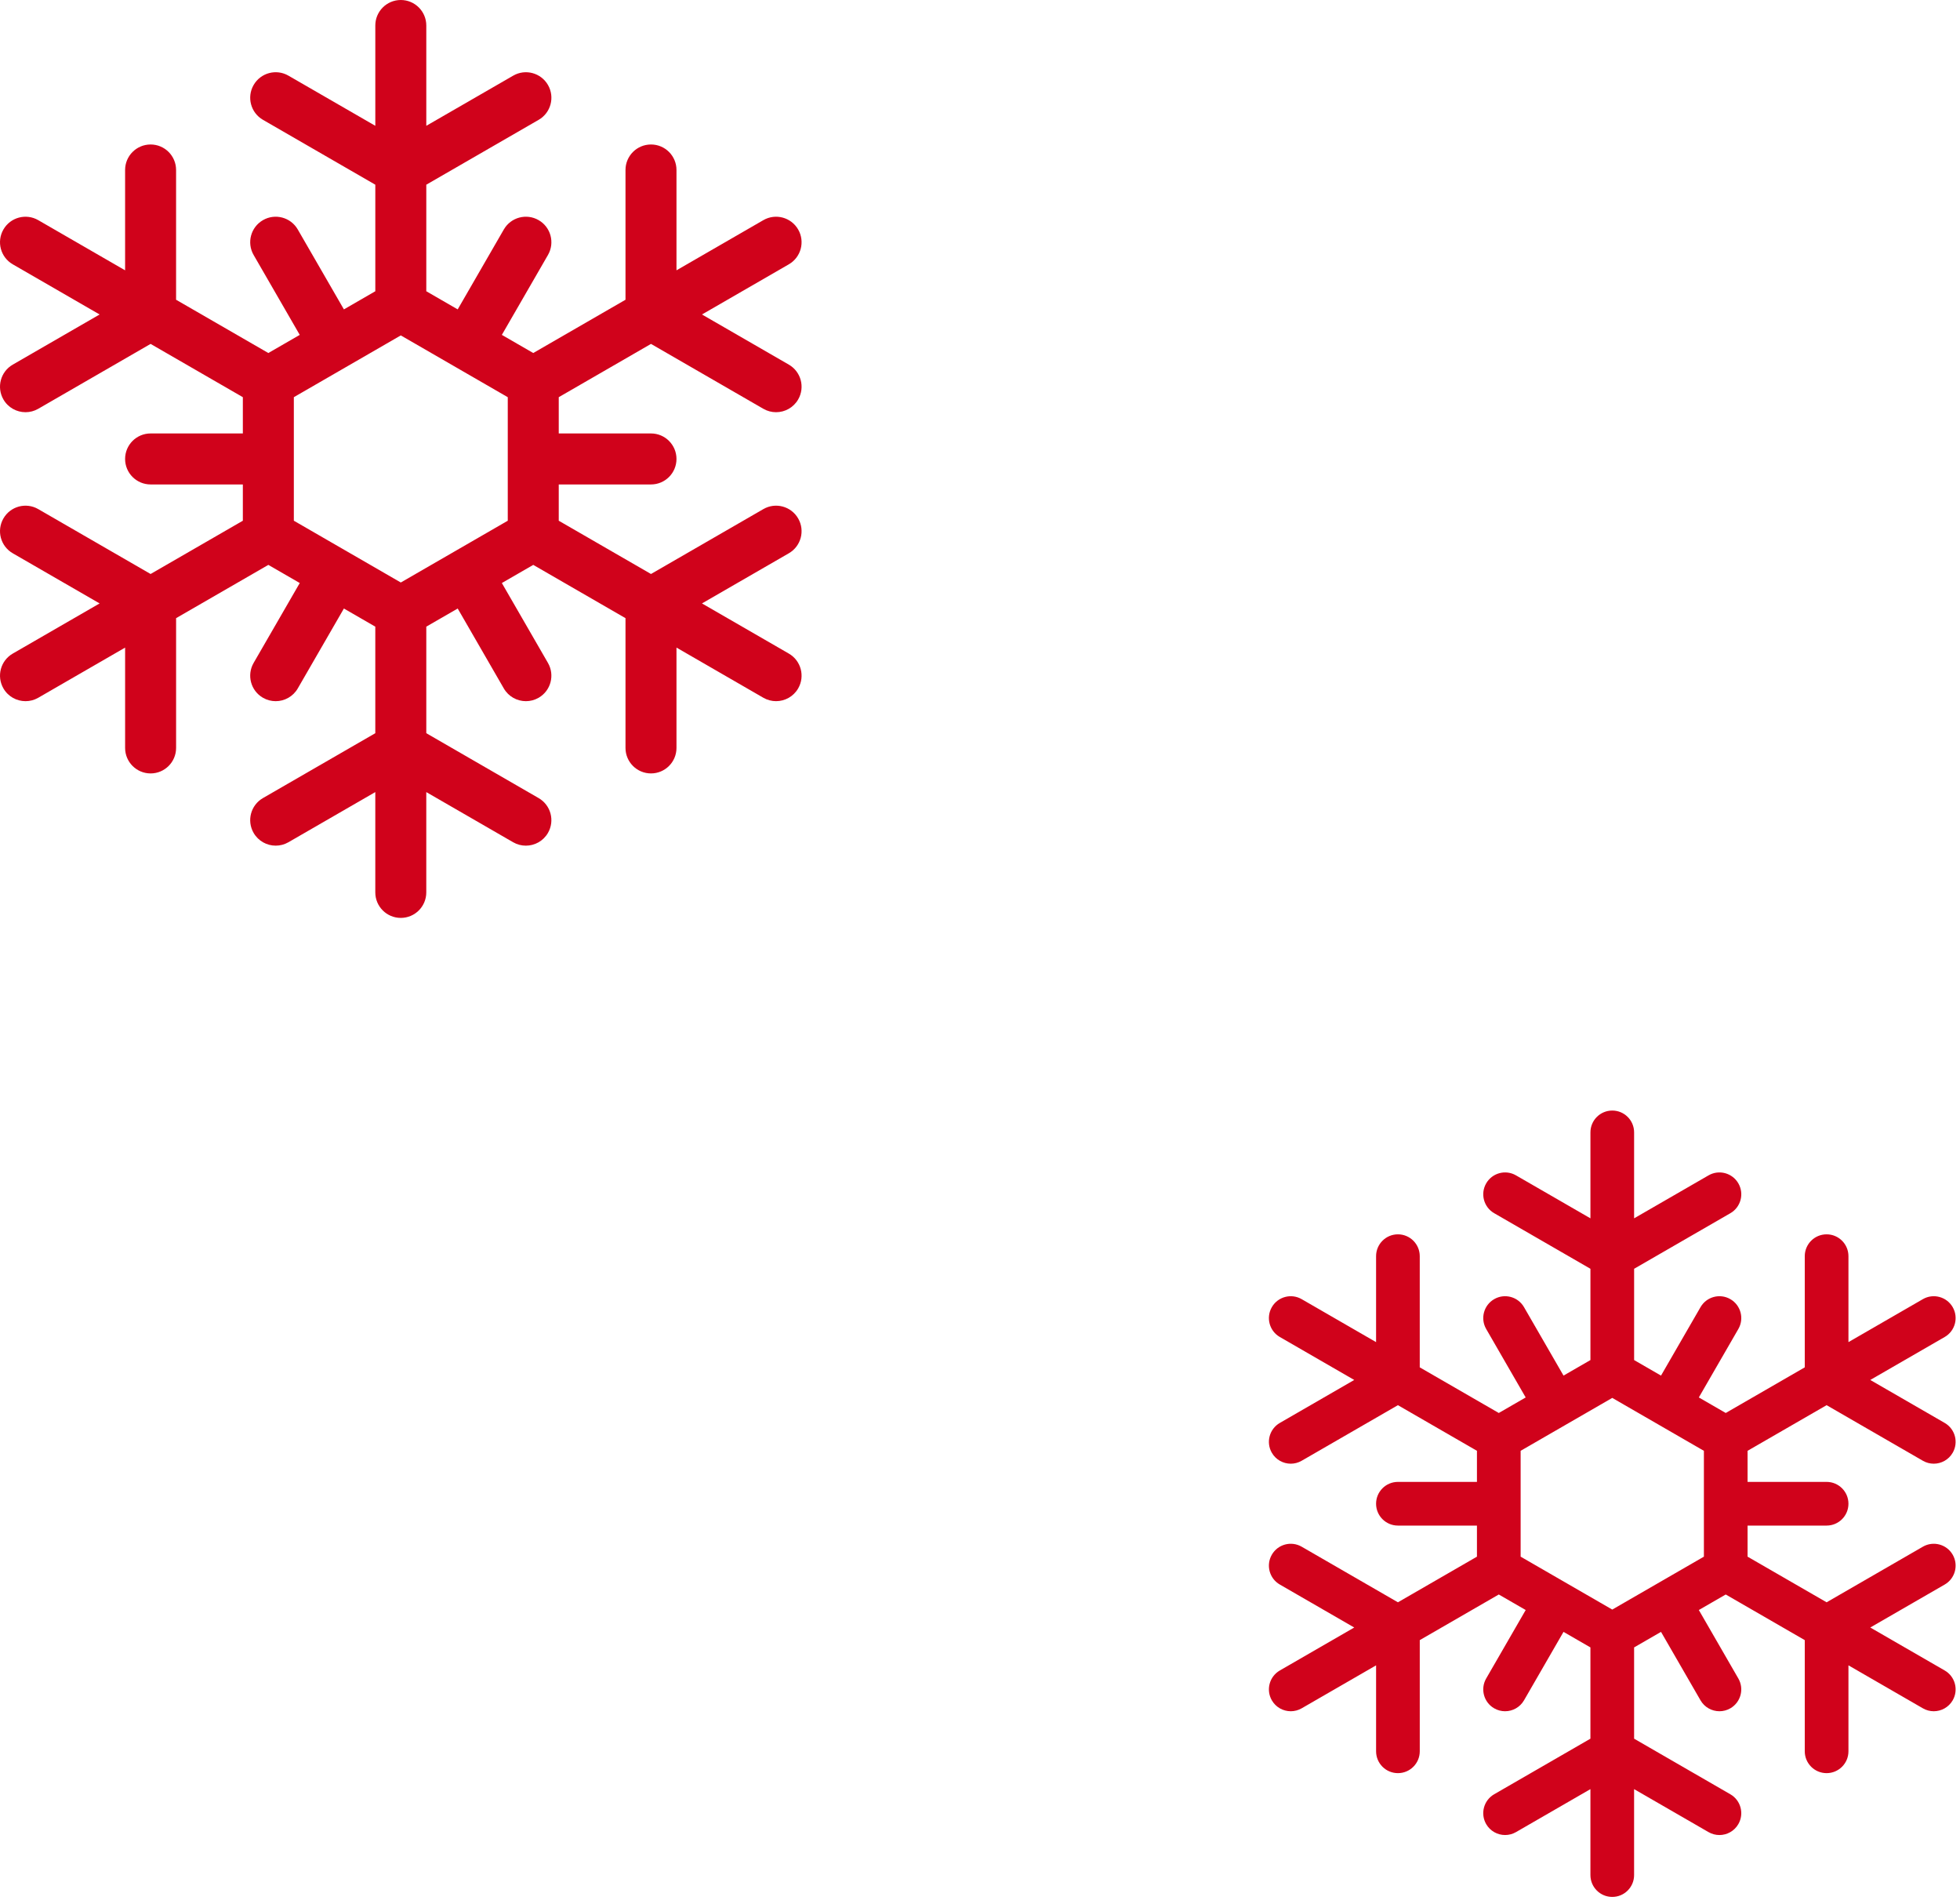
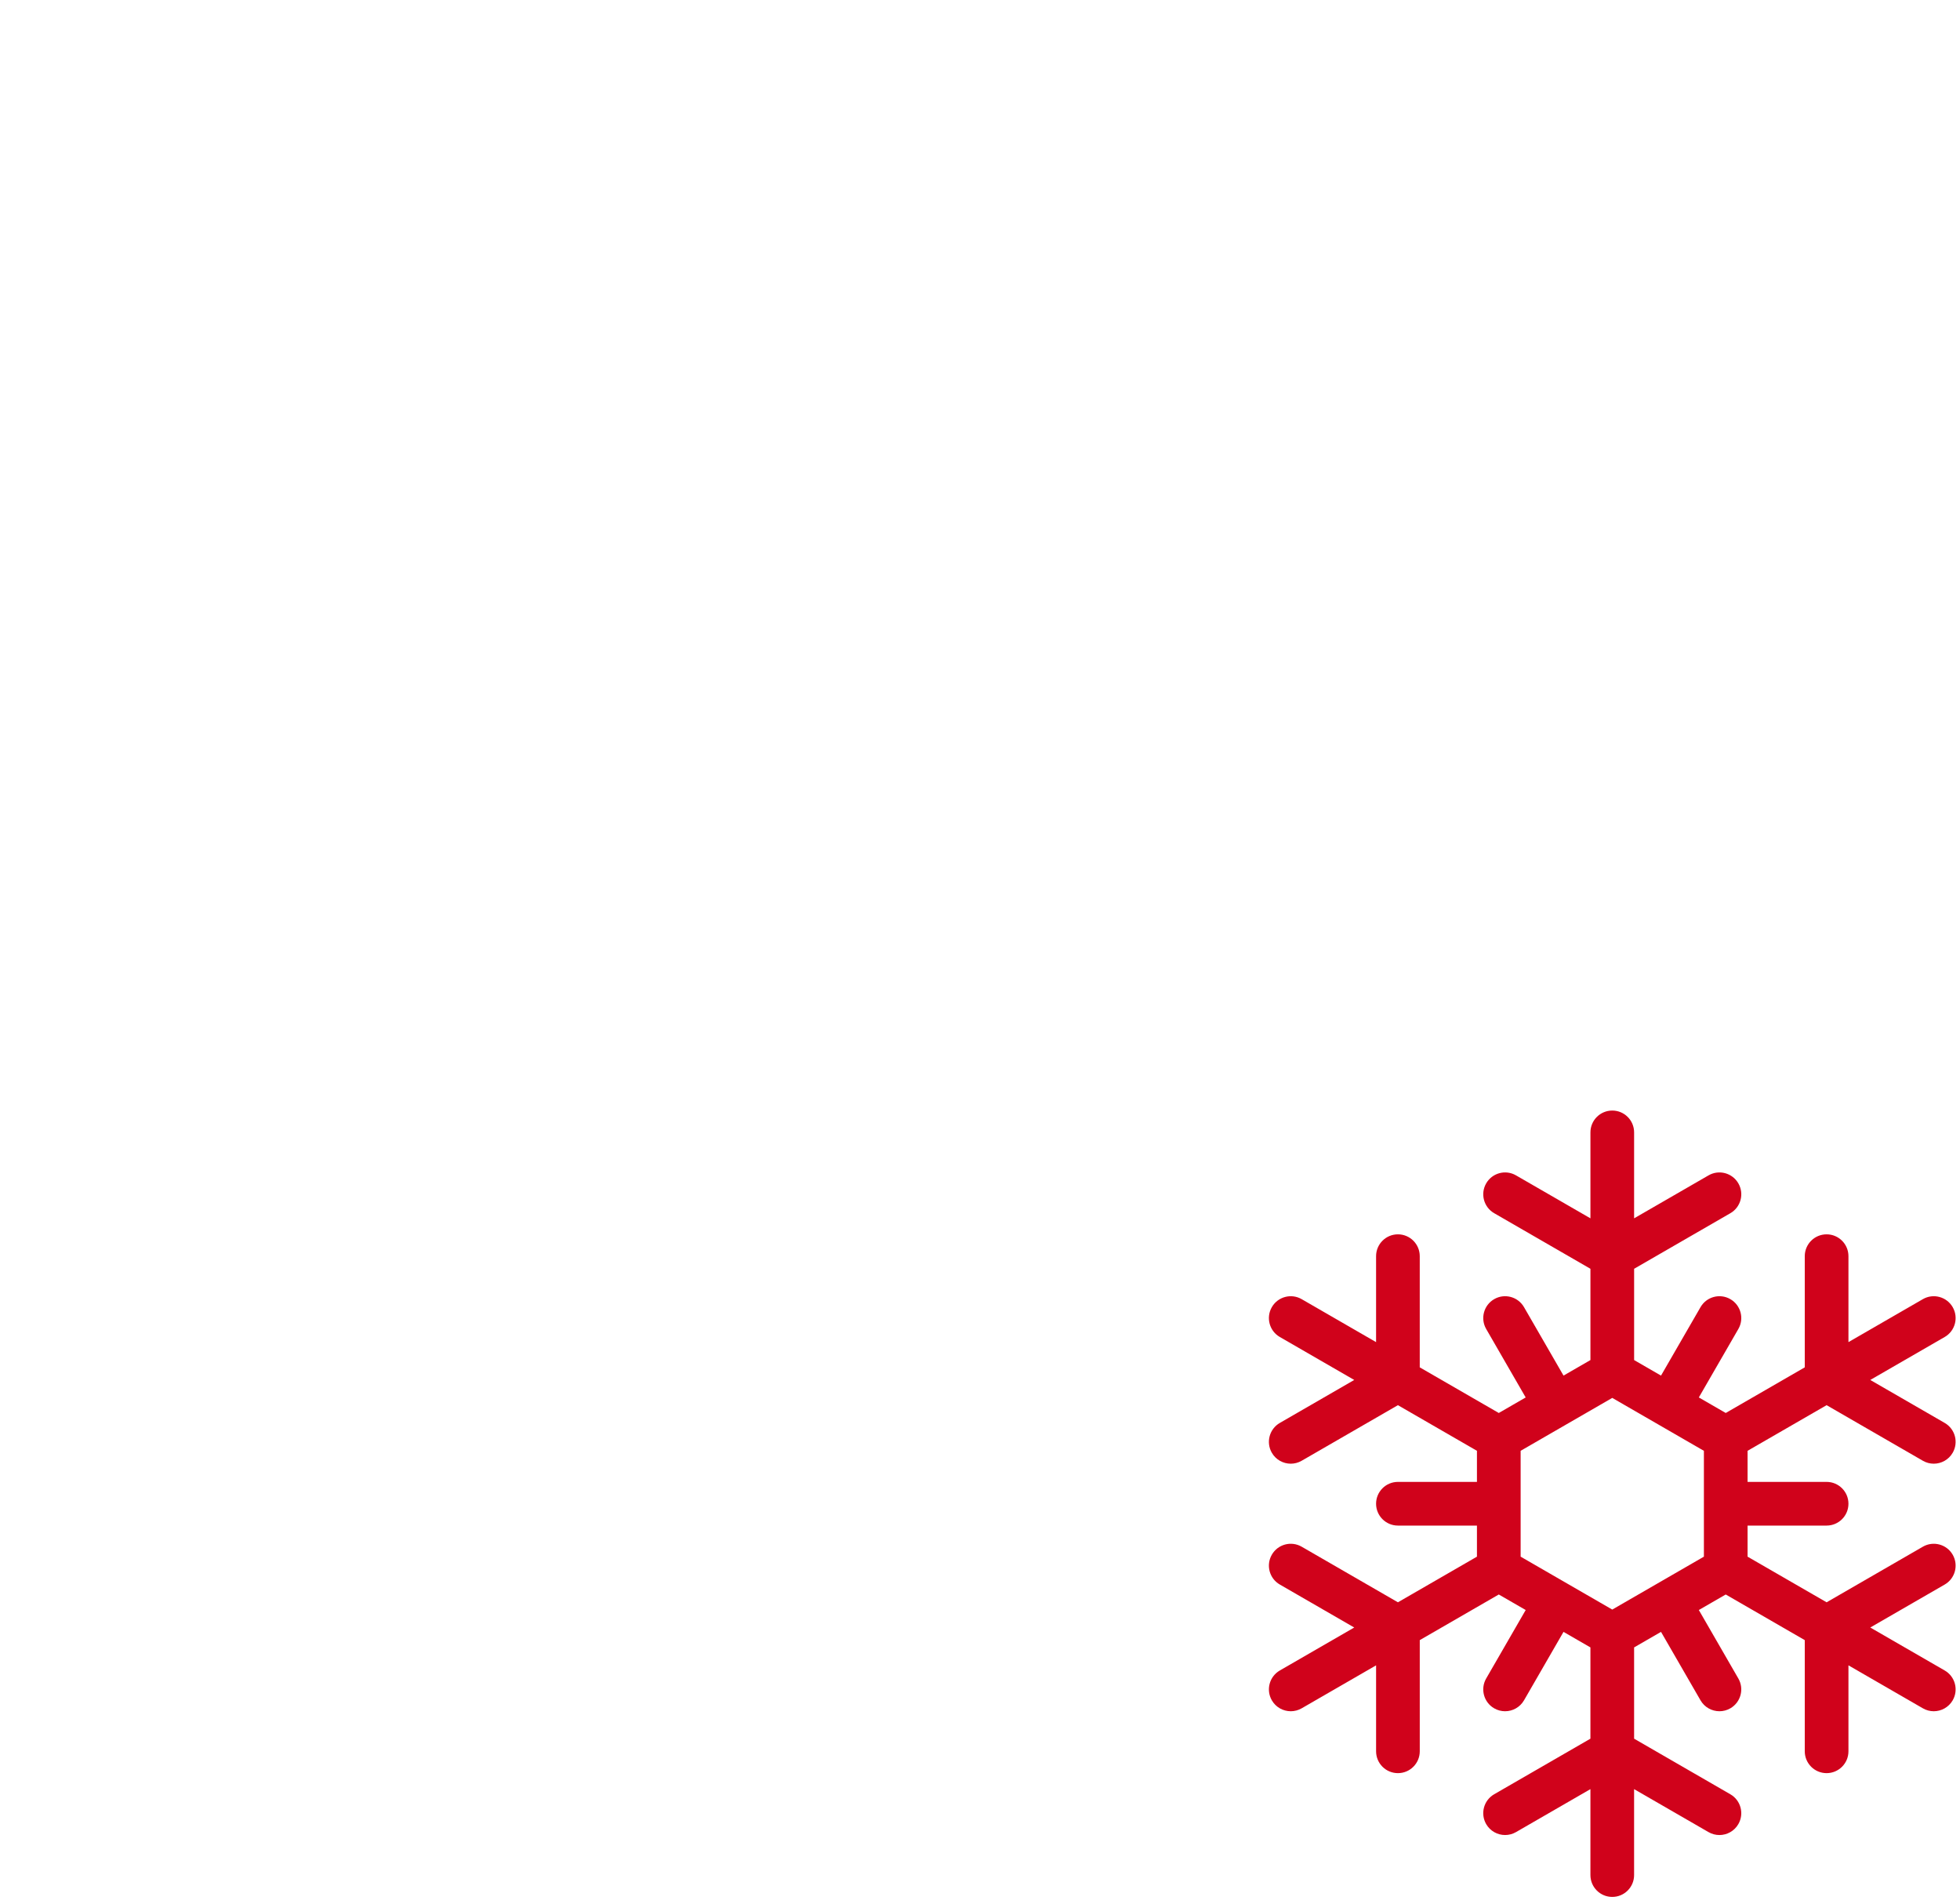
<svg xmlns="http://www.w3.org/2000/svg" width="173px" height="168px" viewBox="0 0 173 168" version="1.1">
  <title>01-left</title>
  <desc>Created with Sketch.</desc>
  <defs />
  <g id="Page-1" stroke="none" stroke-width="1" fill="none" fill-rule="evenodd">
    <g id="01-Angebote-Januar-Copy-2" transform="translate(-54, -87)" fill="#D0021B" fill-rule="nonzero">
      <g id="Icons" transform="translate(54, 41)">
        <g id="01-left" transform="translate(0, 46)">
          <path d="M112.259,150.045 C112.616,150.663 113.264,151.008 113.93,151.008 C114.257,151.008 114.589,150.925 114.892,150.75 L121.461,146.958 L121.461,154.543 C121.461,155.608 122.324,156.47 123.388,156.47 C124.453,156.47 125.316,155.608 125.316,154.543 L125.316,144.732 L132.291,140.705 L134.666,142.076 L131.178,148.117 C130.646,149.039 130.961,150.218 131.884,150.75 C132.187,150.926 132.519,151.008 132.846,151.008 C133.512,151.008 134.16,150.662 134.517,150.045 L138.004,144.004 L140.379,145.375 L140.379,153.429 L131.883,158.334 C130.961,158.866 130.645,160.045 131.177,160.967 C131.534,161.585 132.182,161.931 132.848,161.931 C133.175,161.931 133.507,161.848 133.81,161.673 L140.379,157.881 L140.379,165.465 C140.379,166.53 141.242,167.393 142.306,167.393 C143.371,167.393 144.234,166.53 144.234,165.465 L144.234,157.881 L150.802,161.673 C151.106,161.849 151.438,161.932 151.765,161.932 C152.431,161.932 153.079,161.585 153.435,160.968 C153.967,160.046 153.652,158.867 152.73,158.335 L144.235,153.429 L144.235,145.375 L146.61,144.004 L150.097,150.045 C150.454,150.663 151.102,151.008 151.768,151.008 C152.095,151.008 152.426,150.925 152.73,150.75 C153.652,150.218 153.967,149.039 153.435,148.117 L149.948,142.076 L152.323,140.705 L159.298,144.732 L159.298,154.542 C159.298,155.607 160.161,156.47 161.226,156.47 C162.291,156.47 163.154,155.607 163.154,154.542 L163.154,146.957 L169.722,150.749 C170.026,150.925 170.357,151.008 170.684,151.008 C171.35,151.008 171.999,150.661 172.355,150.044 C172.887,149.122 172.572,147.943 171.65,147.411 L165.081,143.619 L171.65,139.827 C172.572,139.295 172.887,138.116 172.355,137.194 C171.823,136.272 170.643,135.955 169.722,136.488 L161.226,141.394 L154.25,137.367 L154.25,134.624 L161.226,134.624 C162.291,134.624 163.154,133.761 163.154,132.696 C163.154,131.632 162.291,130.769 161.226,130.769 L154.25,130.769 L154.25,128.026 L161.226,123.999 L169.722,128.904 C170.026,129.08 170.357,129.163 170.684,129.163 C171.35,129.163 171.999,128.817 172.355,128.199 C172.887,127.277 172.572,126.098 171.65,125.566 L165.081,121.774 L171.65,117.982 C172.572,117.45 172.887,116.271 172.355,115.349 C171.823,114.427 170.643,114.11 169.722,114.643 L163.154,118.435 L163.154,110.851 C163.154,109.786 162.291,108.923 161.226,108.923 C160.161,108.923 159.298,109.786 159.298,110.851 L159.298,120.661 L152.323,124.688 L149.948,123.317 L153.436,117.276 C153.968,116.354 153.653,115.175 152.731,114.643 C151.808,114.109 150.629,114.427 150.098,115.348 L146.61,121.389 L144.236,120.018 L144.236,111.963 L152.732,107.059 C153.654,106.527 153.969,105.348 153.437,104.426 C152.905,103.504 151.725,103.186 150.804,103.72 L144.235,107.511 L144.235,99.928 C144.235,98.863 143.372,98 142.307,98 C141.242,98 140.38,98.863 140.38,99.928 L140.38,107.511 L133.811,103.72 C132.888,103.185 131.71,103.504 131.178,104.425 C130.646,105.347 130.961,106.526 131.884,107.058 L140.38,111.963 L140.38,120.018 L138.005,121.389 L134.517,115.348 C133.985,114.426 132.805,114.109 131.884,114.643 C130.961,115.175 130.646,116.354 131.178,117.276 L134.665,123.317 L132.291,124.688 L125.315,120.661 L125.315,110.851 C125.315,109.786 124.452,108.923 123.388,108.923 C122.323,108.923 121.46,109.786 121.46,110.851 L121.46,118.435 L114.892,114.643 C113.969,114.11 112.79,114.428 112.259,115.349 C111.726,116.271 112.042,117.45 112.964,117.982 L119.532,121.774 L112.964,125.566 C112.042,126.098 111.726,127.277 112.259,128.199 C112.615,128.817 113.263,129.163 113.929,129.163 C114.256,129.163 114.588,129.08 114.892,128.904 L123.388,123.999 L130.363,128.026 L130.363,130.769 L123.388,130.769 C122.323,130.769 121.46,131.632 121.46,132.696 C121.46,133.761 122.323,134.624 123.388,134.624 L130.363,134.624 L130.363,137.367 L123.388,141.394 L114.892,136.488 C113.969,135.955 112.79,136.272 112.259,137.194 C111.726,138.116 112.042,139.295 112.964,139.827 L119.532,143.619 L112.964,147.411 C112.043,147.944 111.726,149.122 112.259,150.045 Z M134.219,128.026 L142.307,123.357 L150.395,128.027 L150.395,137.367 L142.307,142.036 L134.219,137.366 L134.219,128.026 Z" id="snowlake" />
-           <path d="M0.303,60.75 C0.719,61.472 1.475,61.875 2.253,61.875 C2.635,61.875 3.022,61.778 3.376,61.574 L11.043,57.147 L11.043,66.001 C11.043,67.243 12.05,68.251 13.293,68.251 C14.536,68.251 15.543,67.243 15.543,66.001 L15.543,54.549 L23.686,49.848 L26.458,51.449 L22.386,58.5 C21.765,59.576 22.133,60.953 23.209,61.574 C23.564,61.779 23.951,61.875 24.333,61.875 C25.11,61.875 25.867,61.471 26.283,60.75 L30.354,53.699 L33.126,55.299 L33.126,64.701 L23.209,70.426 C22.132,71.047 21.764,72.423 22.385,73.499 C22.802,74.221 23.558,74.624 24.335,74.624 C24.717,74.624 25.104,74.527 25.459,74.323 L33.126,69.897 L33.126,78.75 C33.126,79.993 34.133,81 35.376,81 C36.619,81 37.626,79.993 37.626,78.75 L37.626,69.898 L45.293,74.324 C45.647,74.529 46.034,74.625 46.416,74.625 C47.194,74.625 47.95,74.221 48.366,73.5 C48.987,72.424 48.619,71.048 47.543,70.427 L37.627,64.701 L37.627,55.299 L40.399,53.699 L44.469,60.75 C44.886,61.472 45.642,61.875 46.42,61.875 C46.801,61.875 47.188,61.778 47.543,61.574 C48.619,60.953 48.987,59.576 48.366,58.5 L44.296,51.449 L47.068,49.848 L55.21,54.549 L55.21,66 C55.21,67.243 56.217,68.25 57.46,68.25 C58.703,68.25 59.71,67.243 59.71,66 L59.71,57.146 L67.377,61.573 C67.732,61.778 68.119,61.874 68.5,61.874 C69.278,61.874 70.035,61.47 70.45,60.749 C71.071,59.673 70.703,58.297 69.627,57.676 L61.96,53.249 L69.627,48.823 C70.703,48.202 71.071,46.826 70.45,45.75 C69.829,44.673 68.452,44.303 67.377,44.926 L57.46,50.652 L49.318,45.951 L49.318,42.75 L57.46,42.75 C58.703,42.75 59.71,41.743 59.71,40.5 C59.71,39.257 58.703,38.25 57.46,38.25 L49.318,38.25 L49.318,35.049 L57.46,30.348 L67.377,36.074 C67.732,36.279 68.119,36.375 68.5,36.375 C69.278,36.375 70.035,35.971 70.45,35.25 C71.071,34.174 70.703,32.798 69.627,32.177 L61.96,27.751 L69.627,23.324 C70.703,22.703 71.071,21.327 70.45,20.251 C69.829,19.174 68.452,18.805 67.377,19.427 L59.71,23.854 L59.71,15 C59.71,13.757 58.703,12.75 57.46,12.75 C56.217,12.75 55.21,13.757 55.21,15 L55.21,26.451 L47.068,31.152 L44.296,29.552 L48.367,22.5 C48.988,21.424 48.62,20.047 47.544,19.427 C46.466,18.804 45.09,19.174 44.47,20.25 L40.399,27.302 L37.627,25.701 L37.627,16.299 L47.545,10.574 C48.621,9.953 48.989,8.577 48.368,7.501 C47.747,6.424 46.37,6.053 45.295,6.677 L37.627,11.102 L37.627,2.25 C37.627,1.007 36.619,0 35.377,0 C34.134,0 33.127,1.007 33.127,2.25 L33.127,11.102 L25.459,6.676 C24.382,6.053 23.007,6.424 22.386,7.5 C21.765,8.576 22.133,9.952 23.209,10.573 L33.127,16.299 L33.127,25.701 L30.355,27.302 L26.283,20.25 C25.662,19.174 24.285,18.804 23.209,19.427 C22.133,20.047 21.765,21.424 22.386,22.5 L26.457,29.552 L23.685,31.152 L15.542,26.451 L15.542,15 C15.542,13.757 14.535,12.75 13.292,12.75 C12.049,12.75 11.042,13.757 11.042,15 L11.042,23.854 L3.375,19.427 C2.298,18.805 0.922,19.175 0.302,20.251 C-0.319,21.327 0.049,22.703 1.125,23.324 L8.792,27.751 L1.125,32.177 C0.049,32.798 -0.319,34.174 0.302,35.25 C0.718,35.972 1.474,36.375 2.252,36.375 C2.634,36.375 3.021,36.278 3.375,36.074 L13.292,30.348 L21.435,35.049 L21.435,38.25 L13.292,38.25 C12.049,38.25 11.042,39.257 11.042,40.5 C11.042,41.743 12.049,42.75 13.292,42.75 L21.435,42.75 L21.435,45.951 L13.292,50.652 L3.375,44.926 C2.298,44.303 0.922,44.674 0.302,45.75 C-0.319,46.826 0.049,48.202 1.125,48.823 L8.792,53.249 L1.125,57.676 C0.05,58.297 -0.319,59.674 0.303,60.75 Z M25.936,35.049 L35.377,29.598 L44.818,35.05 L44.818,45.951 L35.377,51.402 L25.936,45.95 L25.936,35.049 Z" id="snowlake-copy" />
        </g>
      </g>
    </g>
  </g>
</svg>